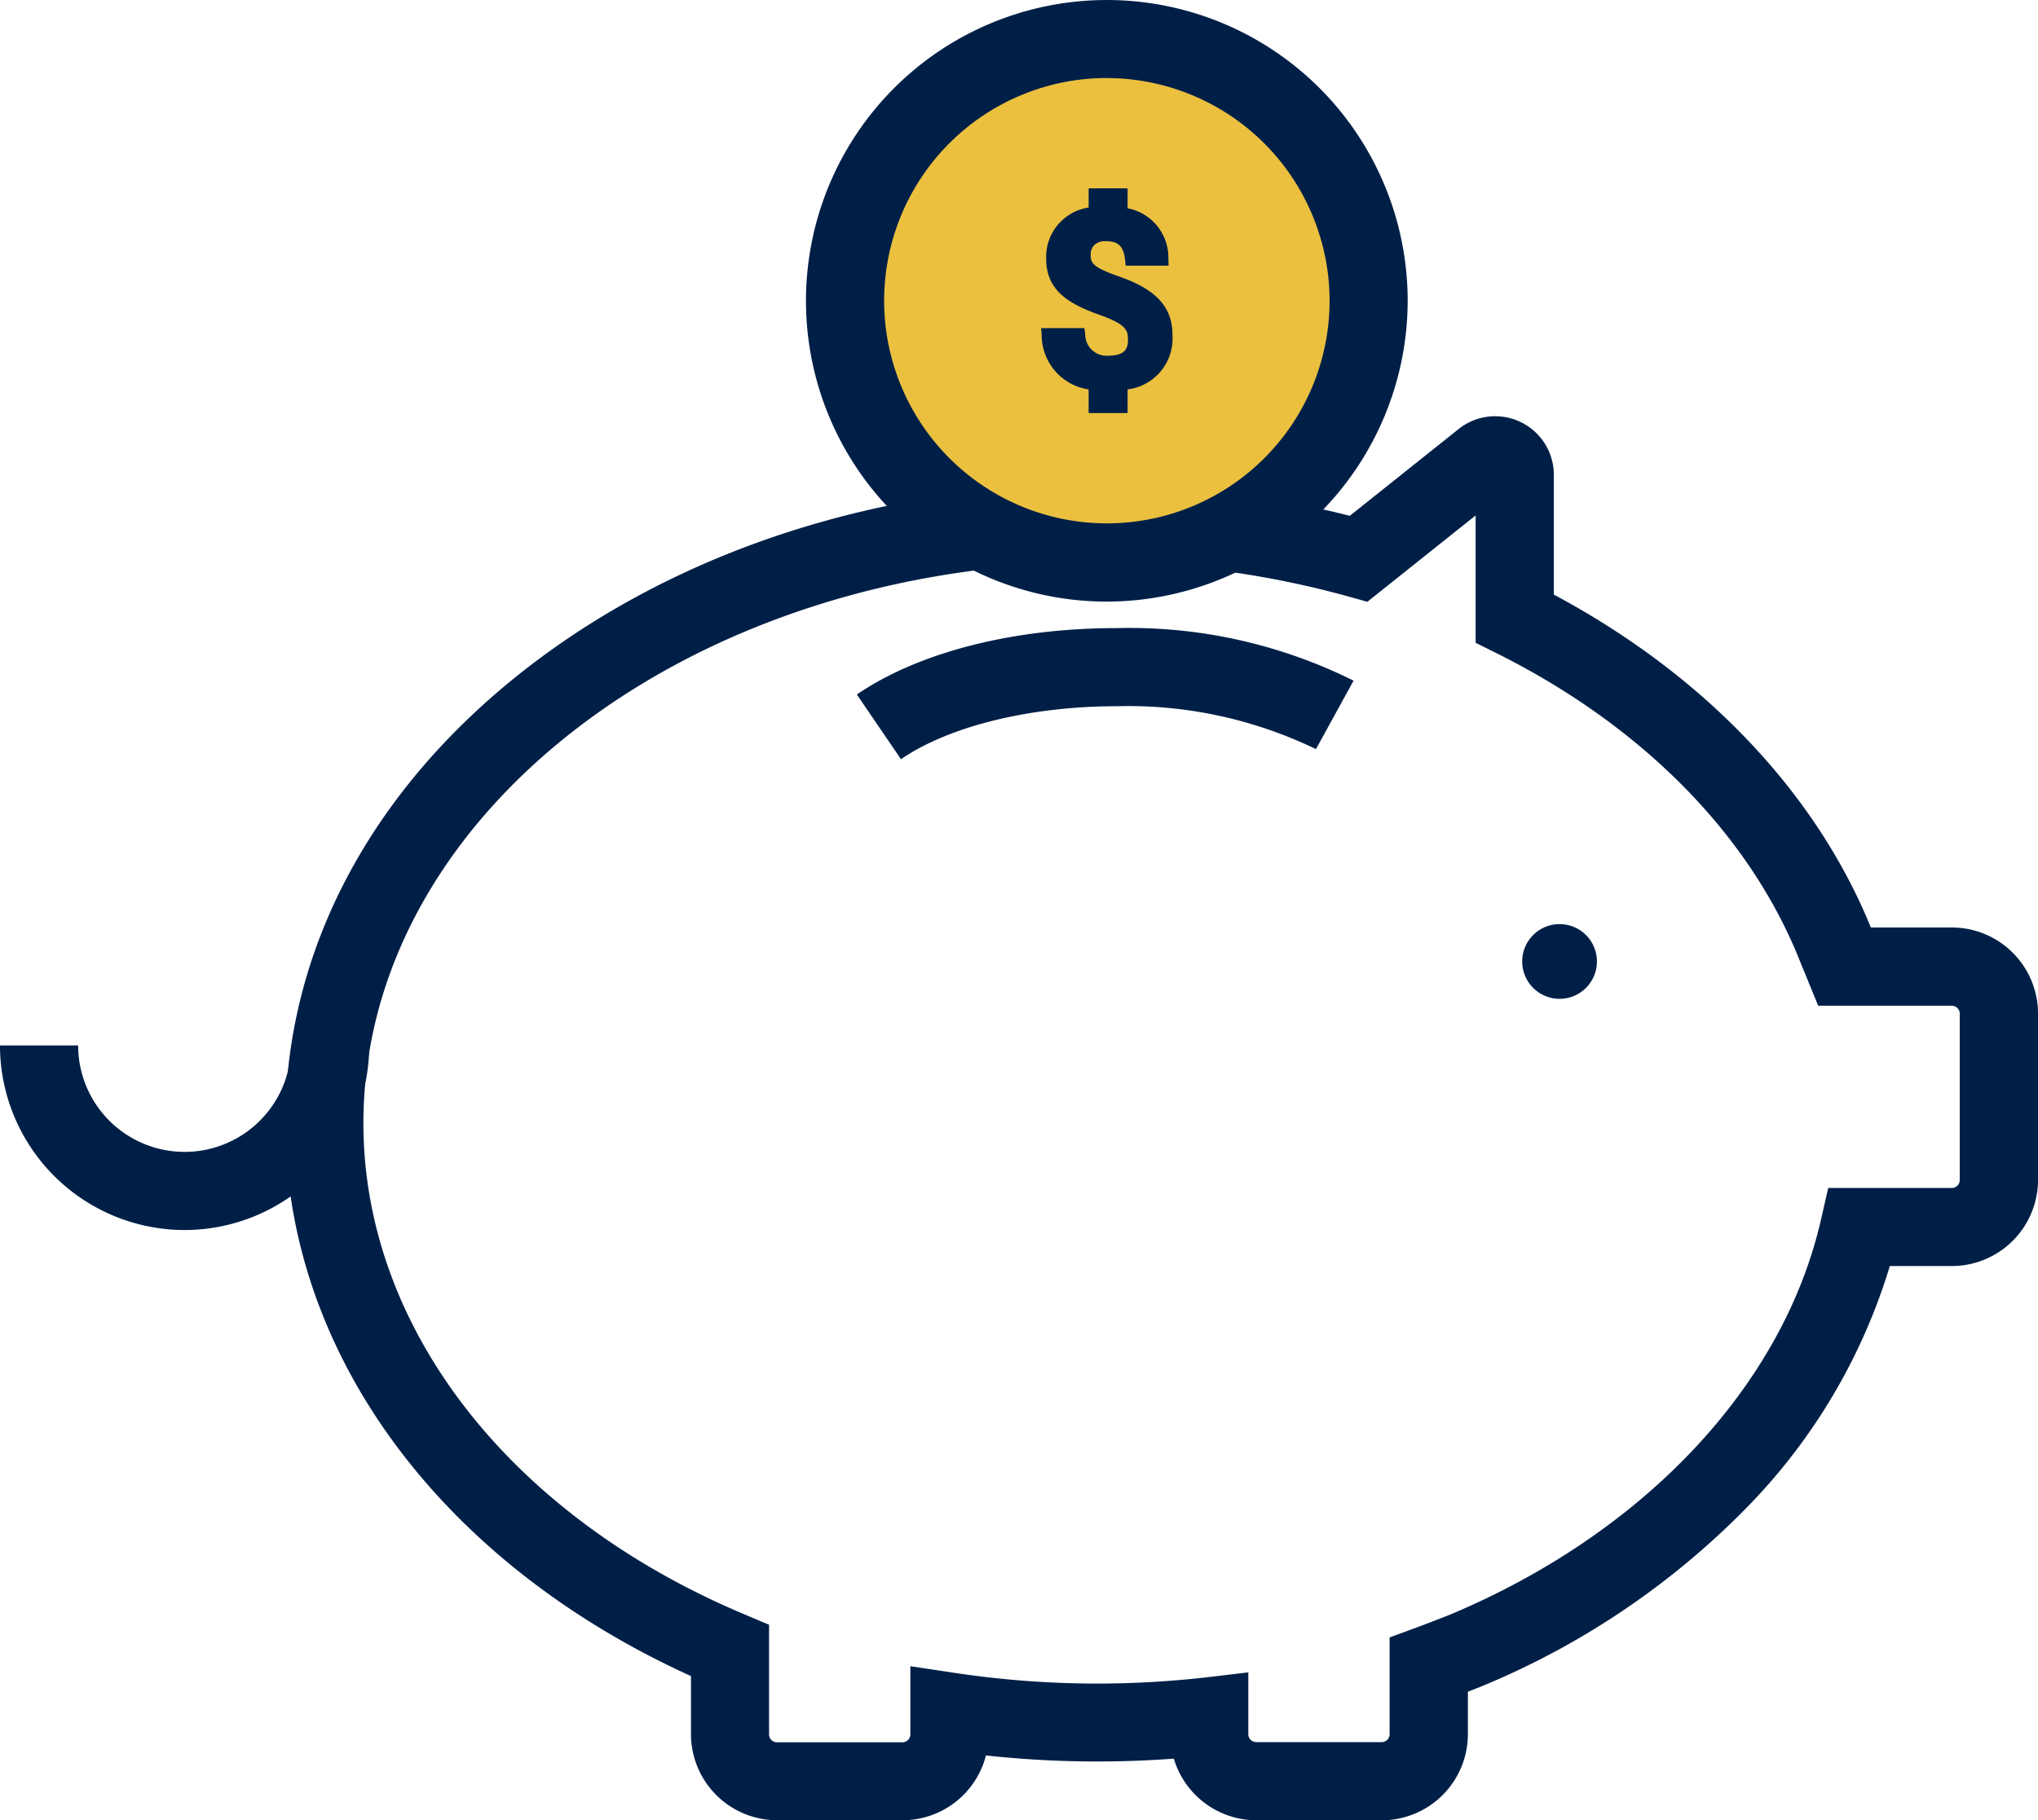
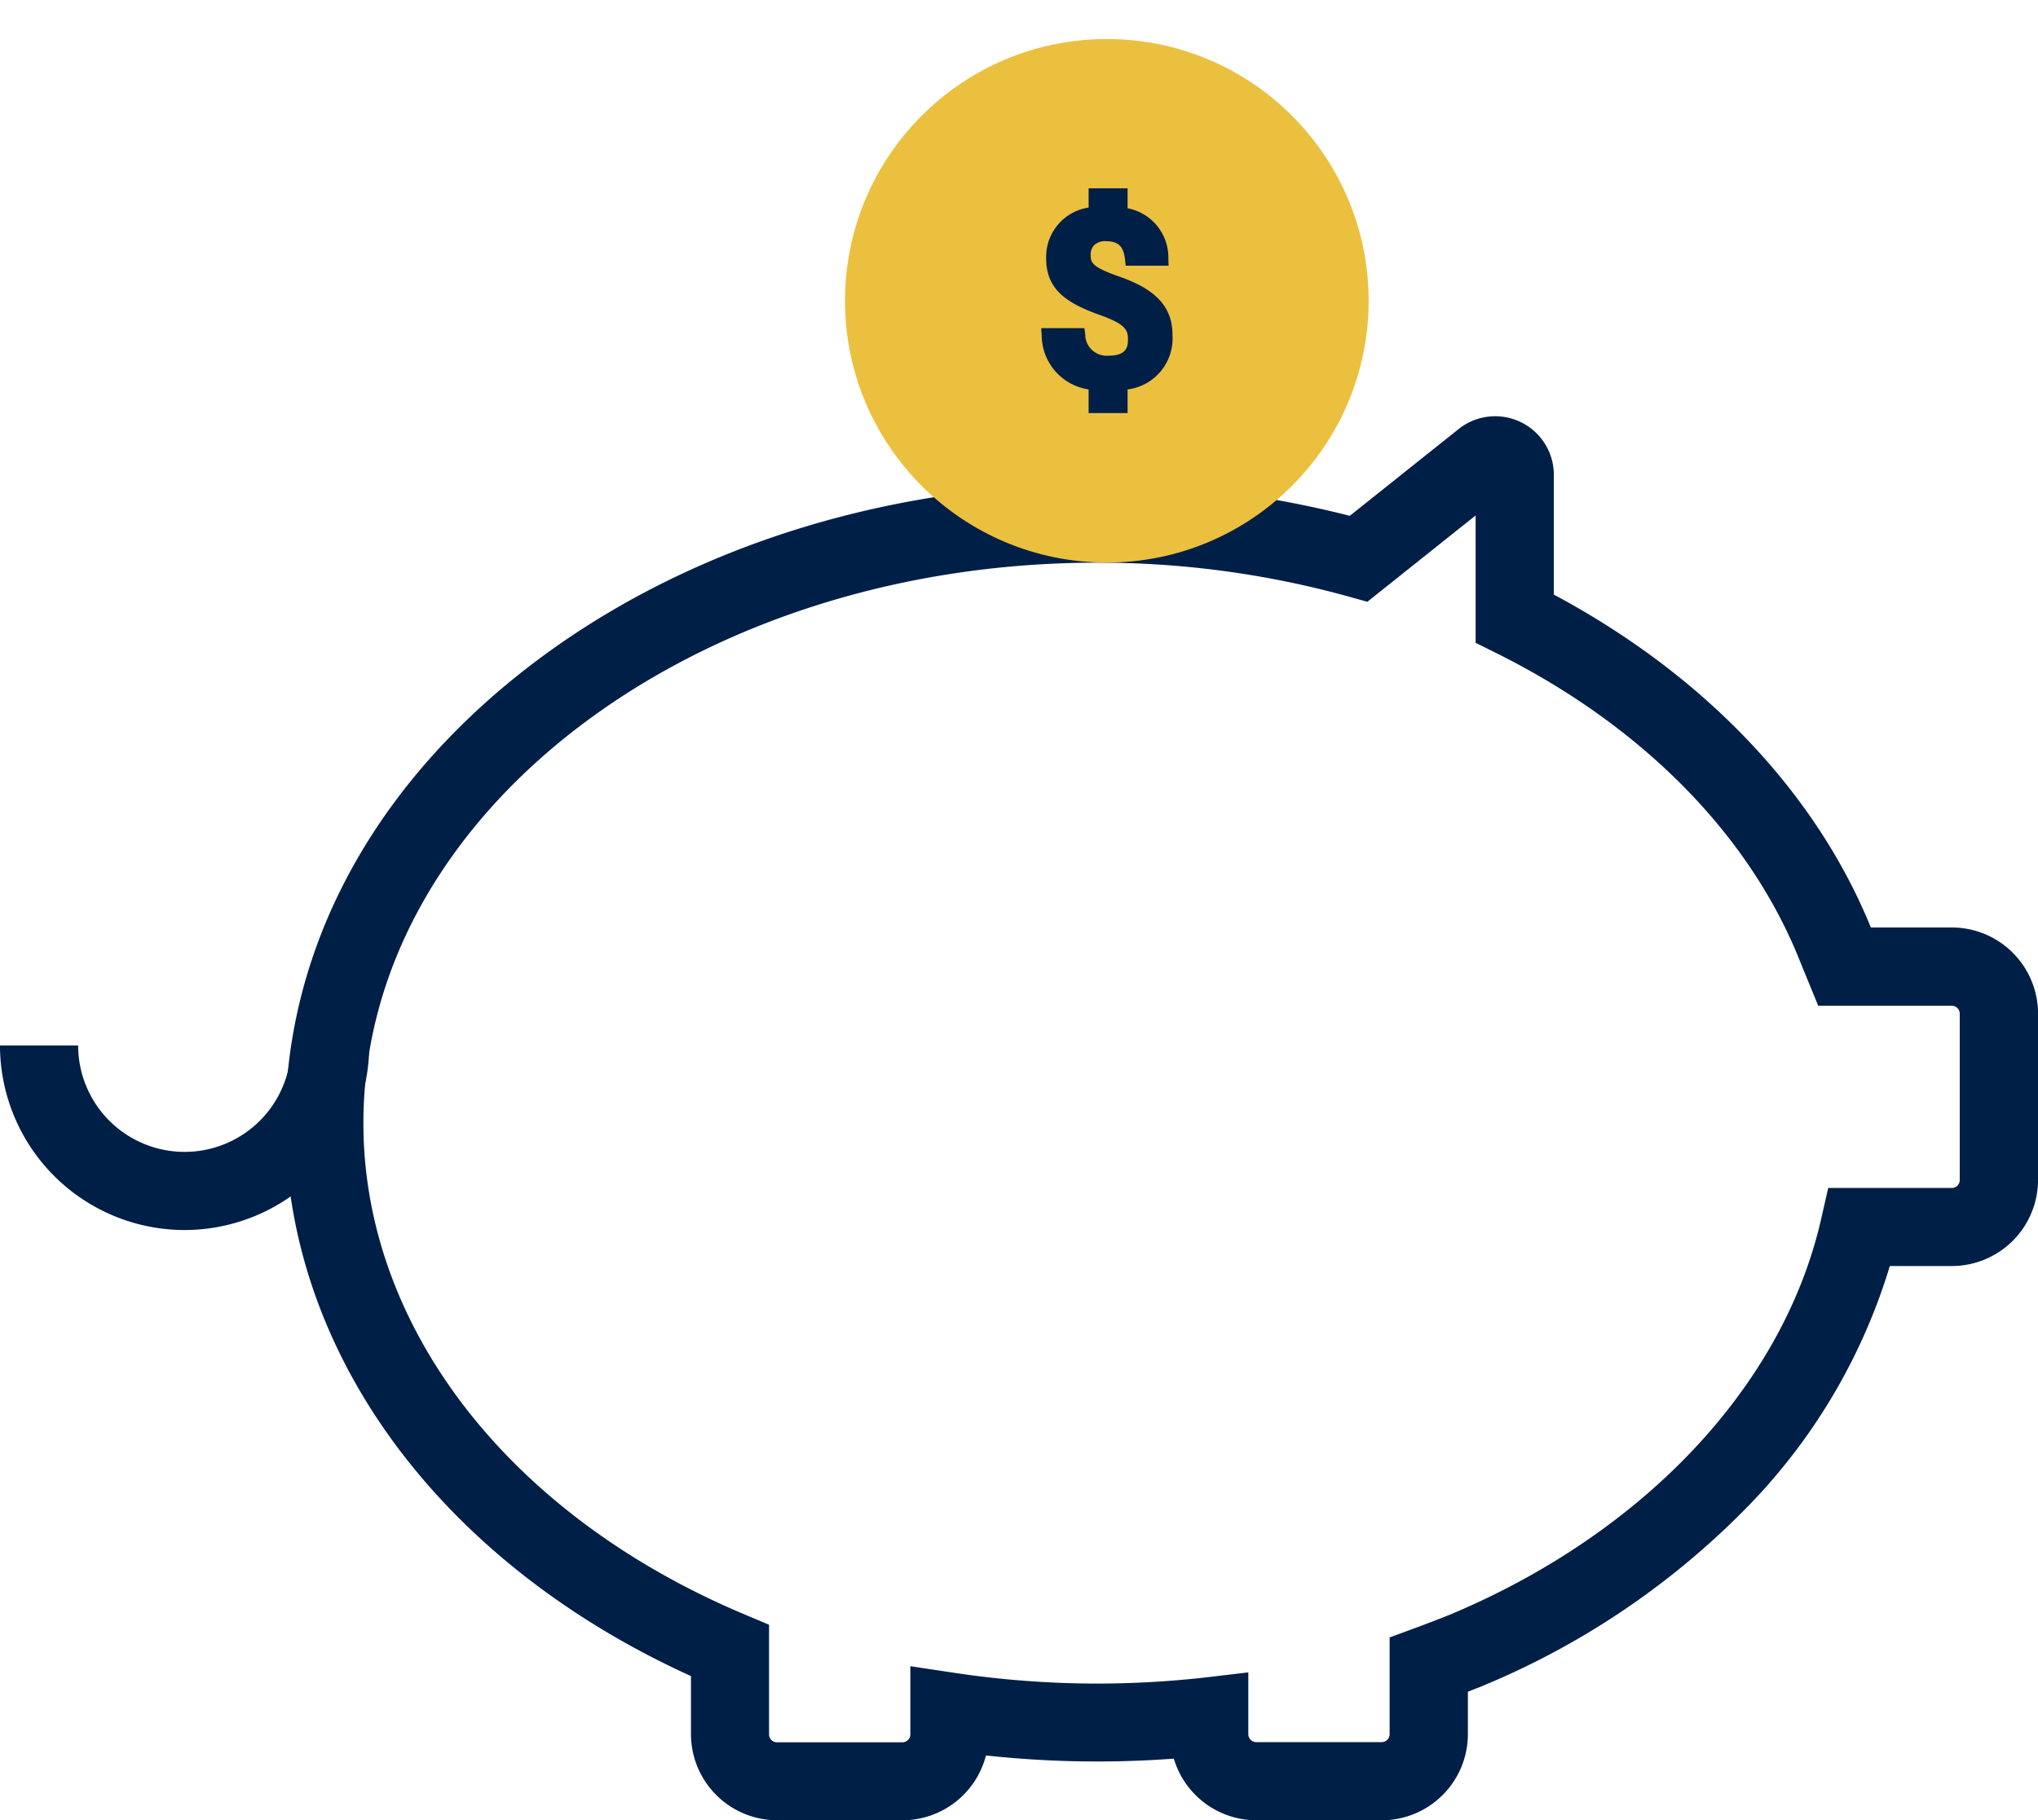
<svg xmlns="http://www.w3.org/2000/svg" width="100.793" height="90.042" viewBox="0 0 100.793 90.042">
  <g id="Icons-17" transform="translate(-121.07 -121.25)">
    <path id="Path_156" data-name="Path 156" d="M130.2,268.291a9.14,9.14,0,0,1-9.131-9.131h3.866a5.265,5.265,0,1,0,10.53,0h3.866A9.142,9.142,0,0,1,130.2,268.291Z" transform="translate(0 -86.196)" fill="#001f47" />
-     <path id="Path_157" data-name="Path 157" d="M236.262,210.6,234.08,207.4c3.052-2.089,7.732-3.285,12.84-3.285a24.857,24.857,0,0,1,11.726,2.6l-1.86,3.386a21.325,21.325,0,0,0-9.866-2.122C242.637,207.986,238.655,208.961,236.262,210.6Z" transform="translate(-70.633 -51.795)" fill="#001f47" />
-     <circle id="Ellipse_339" data-name="Ellipse 339" cx="1.849" cy="1.849" r="1.849" transform="translate(196.352 166.961)" fill="#001f47" />
-     <path id="Path_158" data-name="Path 158" d="M212.921,245.607h-6.2a4.264,4.264,0,0,1-4.084-3.049,50.9,50.9,0,0,1-9.292-.158,4.265,4.265,0,0,1-4.129,3.206h-6.2a4.267,4.267,0,0,1-4.26-4.26v-2.872c-12.408-5.636-20.062-16.023-20.062-27.359,0-8.531,4.241-16.522,11.947-22.5,7.56-5.861,17.579-9.09,28.218-9.09a50.087,50.087,0,0,1,12.48,1.556l5.392-4.3a2.9,2.9,0,0,1,4.7,2.265v5.932c7.417,3.964,12.952,9.768,15.678,16.466h4.009a4.267,4.267,0,0,1,4.26,4.26v8.227a4.267,4.267,0,0,1-4.26,4.26h-3.071a29.07,29.07,0,0,1-6.814,11.677A39.336,39.336,0,0,1,217.81,239l-.041.019c-.023.007-.266.1-.589.229v2.107A4.263,4.263,0,0,1,212.921,245.607Zm-6.6-7.316v3.056a.394.394,0,0,0,.394.394h6.2a.394.394,0,0,0,.394-.394v-4.785l1.264-.465c.551-.2,1.6-.611,1.755-.675,9.622-4.046,16.473-11.366,18.329-19.586L235,214.33h6.112a.394.394,0,0,0,.394-.394v-8.227a.394.394,0,0,0-.394-.394h-6.607l-.9-2.2c-2.475-6.24-7.792-11.636-14.973-15.221l-1.069-.532v-6.3l-5.355,4.271-.952-.266a46.307,46.307,0,0,0-12.4-1.669c-20.013,0-36.3,12.435-36.3,27.723,0,10.11,7.234,19.428,18.877,24.314l1.185.5v5.422a.394.394,0,0,0,.394.394h6.2a.394.394,0,0,0,.394-.394v-3.371l2.22.334a47.547,47.547,0,0,0,7.027.525,48.056,48.056,0,0,0,5.321-.3Z" transform="translate(-23.513 -34.315)" fill="#001f47" />
+     <path id="Path_158" data-name="Path 158" d="M212.921,245.607h-6.2a4.264,4.264,0,0,1-4.084-3.049,50.9,50.9,0,0,1-9.292-.158,4.265,4.265,0,0,1-4.129,3.206h-6.2a4.267,4.267,0,0,1-4.26-4.26v-2.872c-12.408-5.636-20.062-16.023-20.062-27.359,0-8.531,4.241-16.522,11.947-22.5,7.56-5.861,17.579-9.09,28.218-9.09a50.087,50.087,0,0,1,12.48,1.556l5.392-4.3a2.9,2.9,0,0,1,4.7,2.265v5.932c7.417,3.964,12.952,9.768,15.678,16.466h4.009a4.267,4.267,0,0,1,4.26,4.26v8.227a4.267,4.267,0,0,1-4.26,4.26h-3.071a29.07,29.07,0,0,1-6.814,11.677A39.336,39.336,0,0,1,217.81,239l-.041.019c-.023.007-.266.1-.589.229v2.107A4.263,4.263,0,0,1,212.921,245.607Zm-6.6-7.316v3.056a.394.394,0,0,0,.394.394h6.2a.394.394,0,0,0,.394-.394v-4.785l1.264-.465c.551-.2,1.6-.611,1.755-.675,9.622-4.046,16.473-11.366,18.329-19.586L235,214.33h6.112a.394.394,0,0,0,.394-.394v-8.227a.394.394,0,0,0-.394-.394h-6.607l-.9-2.2c-2.475-6.24-7.792-11.636-14.973-15.221l-1.069-.532v-6.3l-5.355,4.271-.952-.266a46.307,46.307,0,0,0-12.4-1.669c-20.013,0-36.3,12.435-36.3,27.723,0,10.11,7.234,19.428,18.877,24.314l1.185.5v5.422a.394.394,0,0,0,.394.394h6.2a.394.394,0,0,0,.394-.394v-3.371l2.22.334a47.547,47.547,0,0,0,7.027.525,48.056,48.056,0,0,0,5.321-.3" transform="translate(-23.513 -34.315)" fill="#001f47" />
    <g id="Group_564" data-name="Group 564" transform="translate(160.931 121.25)">
      <circle id="Ellipse_340" data-name="Ellipse 340" cx="12.948" cy="12.948" r="12.948" transform="translate(1.931 1.931)" fill="#ebc03f" />
-       <path id="Path_159" data-name="Path 159" d="M242.249,151.009a14.879,14.879,0,1,1,14.879-14.88A14.9,14.9,0,0,1,242.249,151.009Zm0-25.9a11.015,11.015,0,1,0,11.017,11.017A11.03,11.03,0,0,0,242.249,125.112Z" transform="translate(-227.37 -121.25)" fill="#001f47" />
    </g>
    <path id="Path_160" data-name="Path 160" d="M262.207,150.452c-1.3-.457-1.369-.675-1.369-1.054a.661.661,0,0,1,.176-.484.765.765,0,0,1,.581-.195c.607,0,.87.255.941.9l.034.311h2.122l-.011-.36a2.479,2.479,0,0,0-2.017-2.479v-.986h-1.927v.949a2.47,2.47,0,0,0-2.1,2.52c0,1.534,1.012,2.209,2.651,2.794,1.327.469,1.395.772,1.395,1.23,0,.386-.112.784-.956.784a1.062,1.062,0,0,1-1.159-1.061l-.041-.3H258.39l.026.371a2.72,2.72,0,0,0,2.321,2.659v1.17h1.927v-1.17a2.538,2.538,0,0,0,2.22-2.677C264.889,151.979,264.086,151.1,262.207,150.452Z" transform="translate(-85.827 -15.538)" fill="#001f47" />
  </g>
</svg>